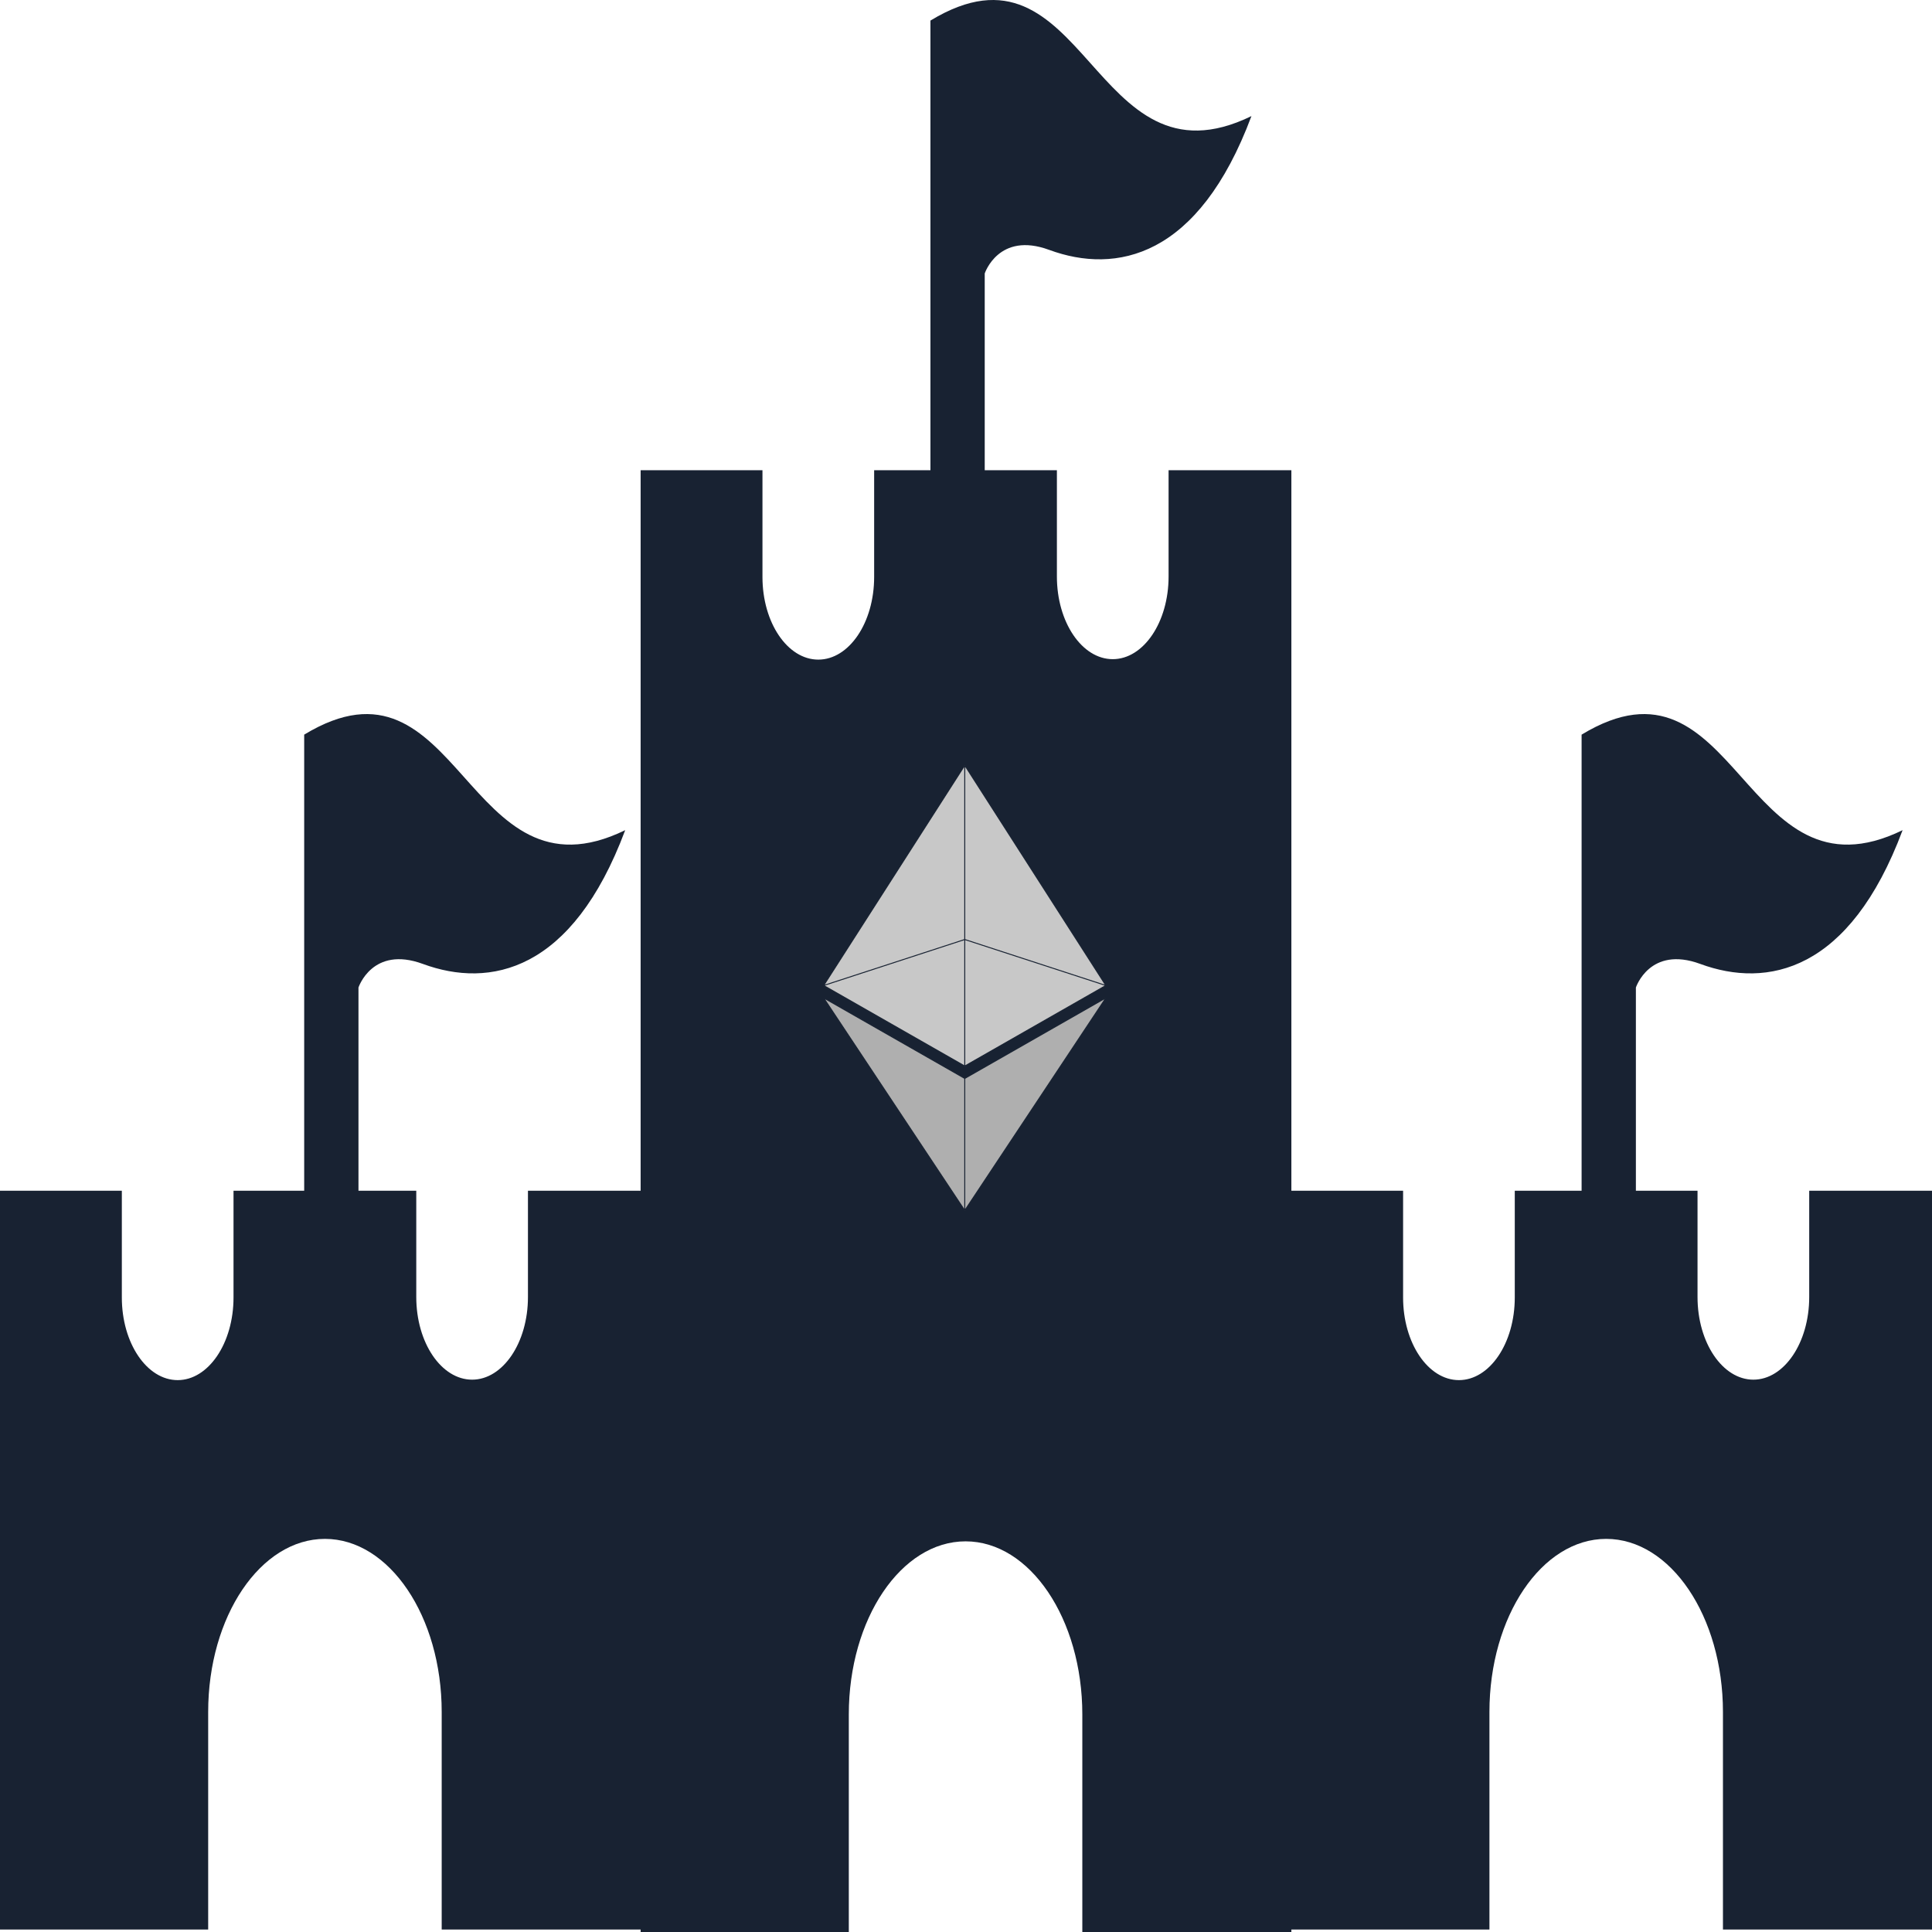
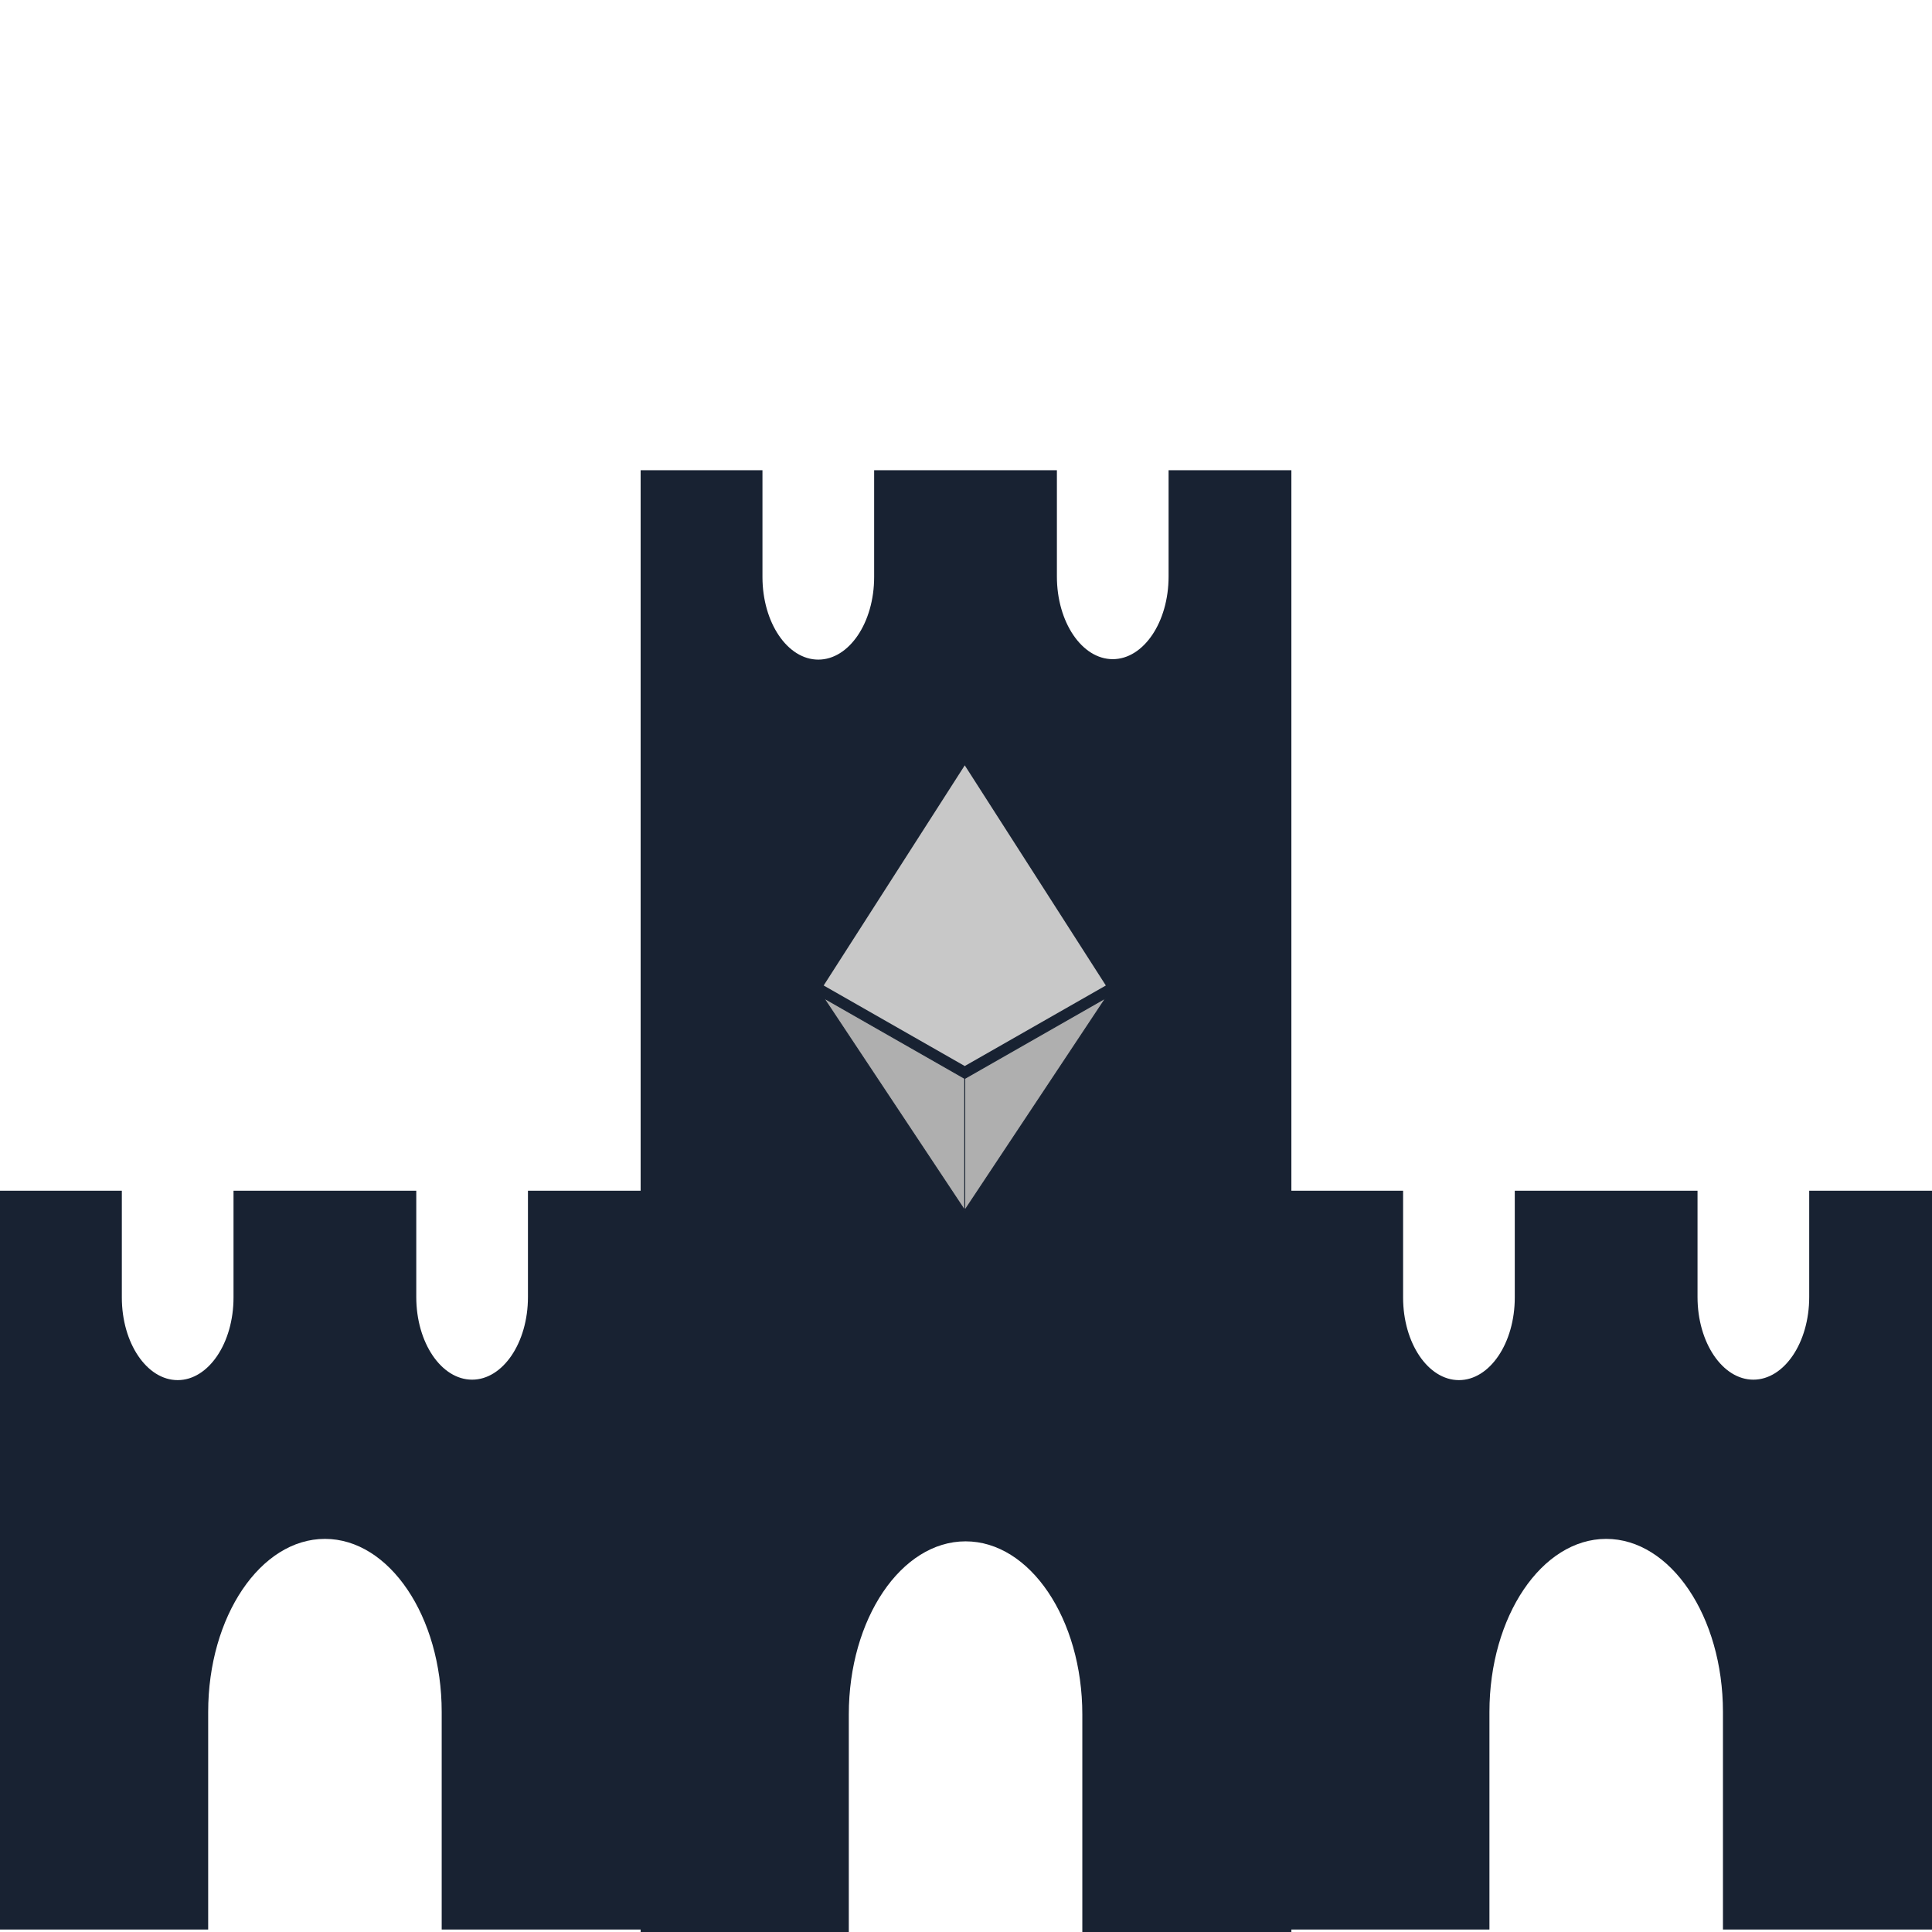
<svg xmlns="http://www.w3.org/2000/svg" width="1000" height="1000" viewBox="0 0 1000 1000" fill="none">
  <path d="M336.823 616.328V998.729H228.62V886.115C228.62 836.637 201.503 796.524 168.185 796.524C134.868 796.524 107.751 836.637 107.751 886.115V998.729H0V616.328H63.062V671.581C63.062 695.227 76.042 714.347 91.965 714.347C107.888 714.347 120.868 695.227 120.868 671.581V616.328H215.461V671.347C215.461 694.993 228.441 714.113 244.364 714.113C260.287 714.113 273.267 694.993 273.267 671.347V616.328H336.823Z" fill="#182232" />
-   <path d="M157.449 380.247V617.53H185.546V511.147C185.546 511.147 192.725 489.297 218.899 498.935C253.534 511.691 296.205 503.047 323.598 429.692C240.589 470.143 238.366 331.137 157.449 380.247Z" fill="#182232" />
  <path d="M1000 616.328V998.728H891.797V886.115C891.797 836.637 864.68 796.524 831.362 796.524C798.045 796.524 770.929 836.637 770.929 886.115V998.728H663.177V616.328H726.239V671.581C726.239 695.227 739.219 714.347 755.142 714.347C771.065 714.347 784.045 695.227 784.045 671.581V616.328H878.638V671.346C878.638 694.992 891.618 714.113 907.541 714.113C923.464 714.113 936.444 694.992 936.444 671.346V616.328H1000Z" fill="#182232" />
-   <path d="M818.634 380.248V617.53H846.731V511.147C846.731 511.147 853.911 489.297 880.084 498.936C914.719 511.691 957.39 503.047 984.783 429.692C901.775 470.144 899.551 331.137 818.634 380.248Z" fill="#182232" />
  <path d="M668.412 243.395V1000H560.208V887.387C560.208 837.908 533.092 797.796 499.774 797.796C466.456 797.796 439.34 837.908 439.34 887.387V1000H331.589V243.395H394.65V298.648C394.65 322.295 407.63 341.415 423.553 341.415C439.477 341.415 452.457 322.295 452.457 298.648V243.395H547.049V298.414C547.049 322.06 560.029 341.181 575.953 341.181C591.876 341.181 604.856 322.06 604.856 298.414V243.395H668.412Z" fill="#182232" />
-   <path d="M481.593 10.648V247.93H509.69V141.547C509.69 141.547 516.87 119.697 543.043 129.336C577.678 142.091 620.349 133.447 647.742 60.092C564.733 100.543 562.51 -38.463 481.593 10.648Z" fill="#182232" />
  <path d="M499.356 558.204L572.385 516.511L499.356 626.518L426.328 516.511L499.356 558.204Z" fill="#AFAFAF" />
  <path d="M499.356 558.204L572.385 516.511L499.356 626.518M499.356 558.204L426.328 516.511L499.356 626.518M499.356 558.204V626.518" stroke="#182232" stroke-width="0.5" stroke-linejoin="round" />
  <g filter="url(#filter0_d_7_152)">
    <path d="M499.356 392.137L572.385 506.088L499.356 547.78L426.328 506.088L499.356 392.137Z" fill="#C8C8C8" />
-     <path d="M499.356 392.137L572.385 506.088M499.356 392.137L426.328 506.088M499.356 392.137V482.283M572.385 506.088L499.356 547.78M572.385 506.088L499.356 482.283M499.356 547.78L426.328 506.088M499.356 547.78V482.283M426.328 506.088L499.356 482.283" stroke="#182232" stroke-width="0.5" stroke-linejoin="round" />
  </g>
  <defs>
    <filter id="filter0_d_7_152" x="422.078" y="391.887" width="154.557" height="164.143" filterUnits="userSpaceOnUse" color-interpolation-filters="sRGB">
      <feFlood flood-opacity="0" result="BackgroundImageFix" />
      <feColorMatrix in="SourceAlpha" type="matrix" values="0 0 0 0 0 0 0 0 0 0 0 0 0 0 0 0 0 0 127 0" result="hardAlpha" />
      <feOffset dy="4" />
      <feGaussianBlur stdDeviation="2" />
      <feComposite in2="hardAlpha" operator="out" />
      <feColorMatrix type="matrix" values="0 0 0 0 0 0 0 0 0 0 0 0 0 0 0 0 0 0 0.25 0" />
      <feBlend mode="normal" in2="BackgroundImageFix" result="effect1_dropShadow_7_152" />
      <feBlend mode="normal" in="SourceGraphic" in2="effect1_dropShadow_7_152" result="shape" />
    </filter>
  </defs>
</svg>